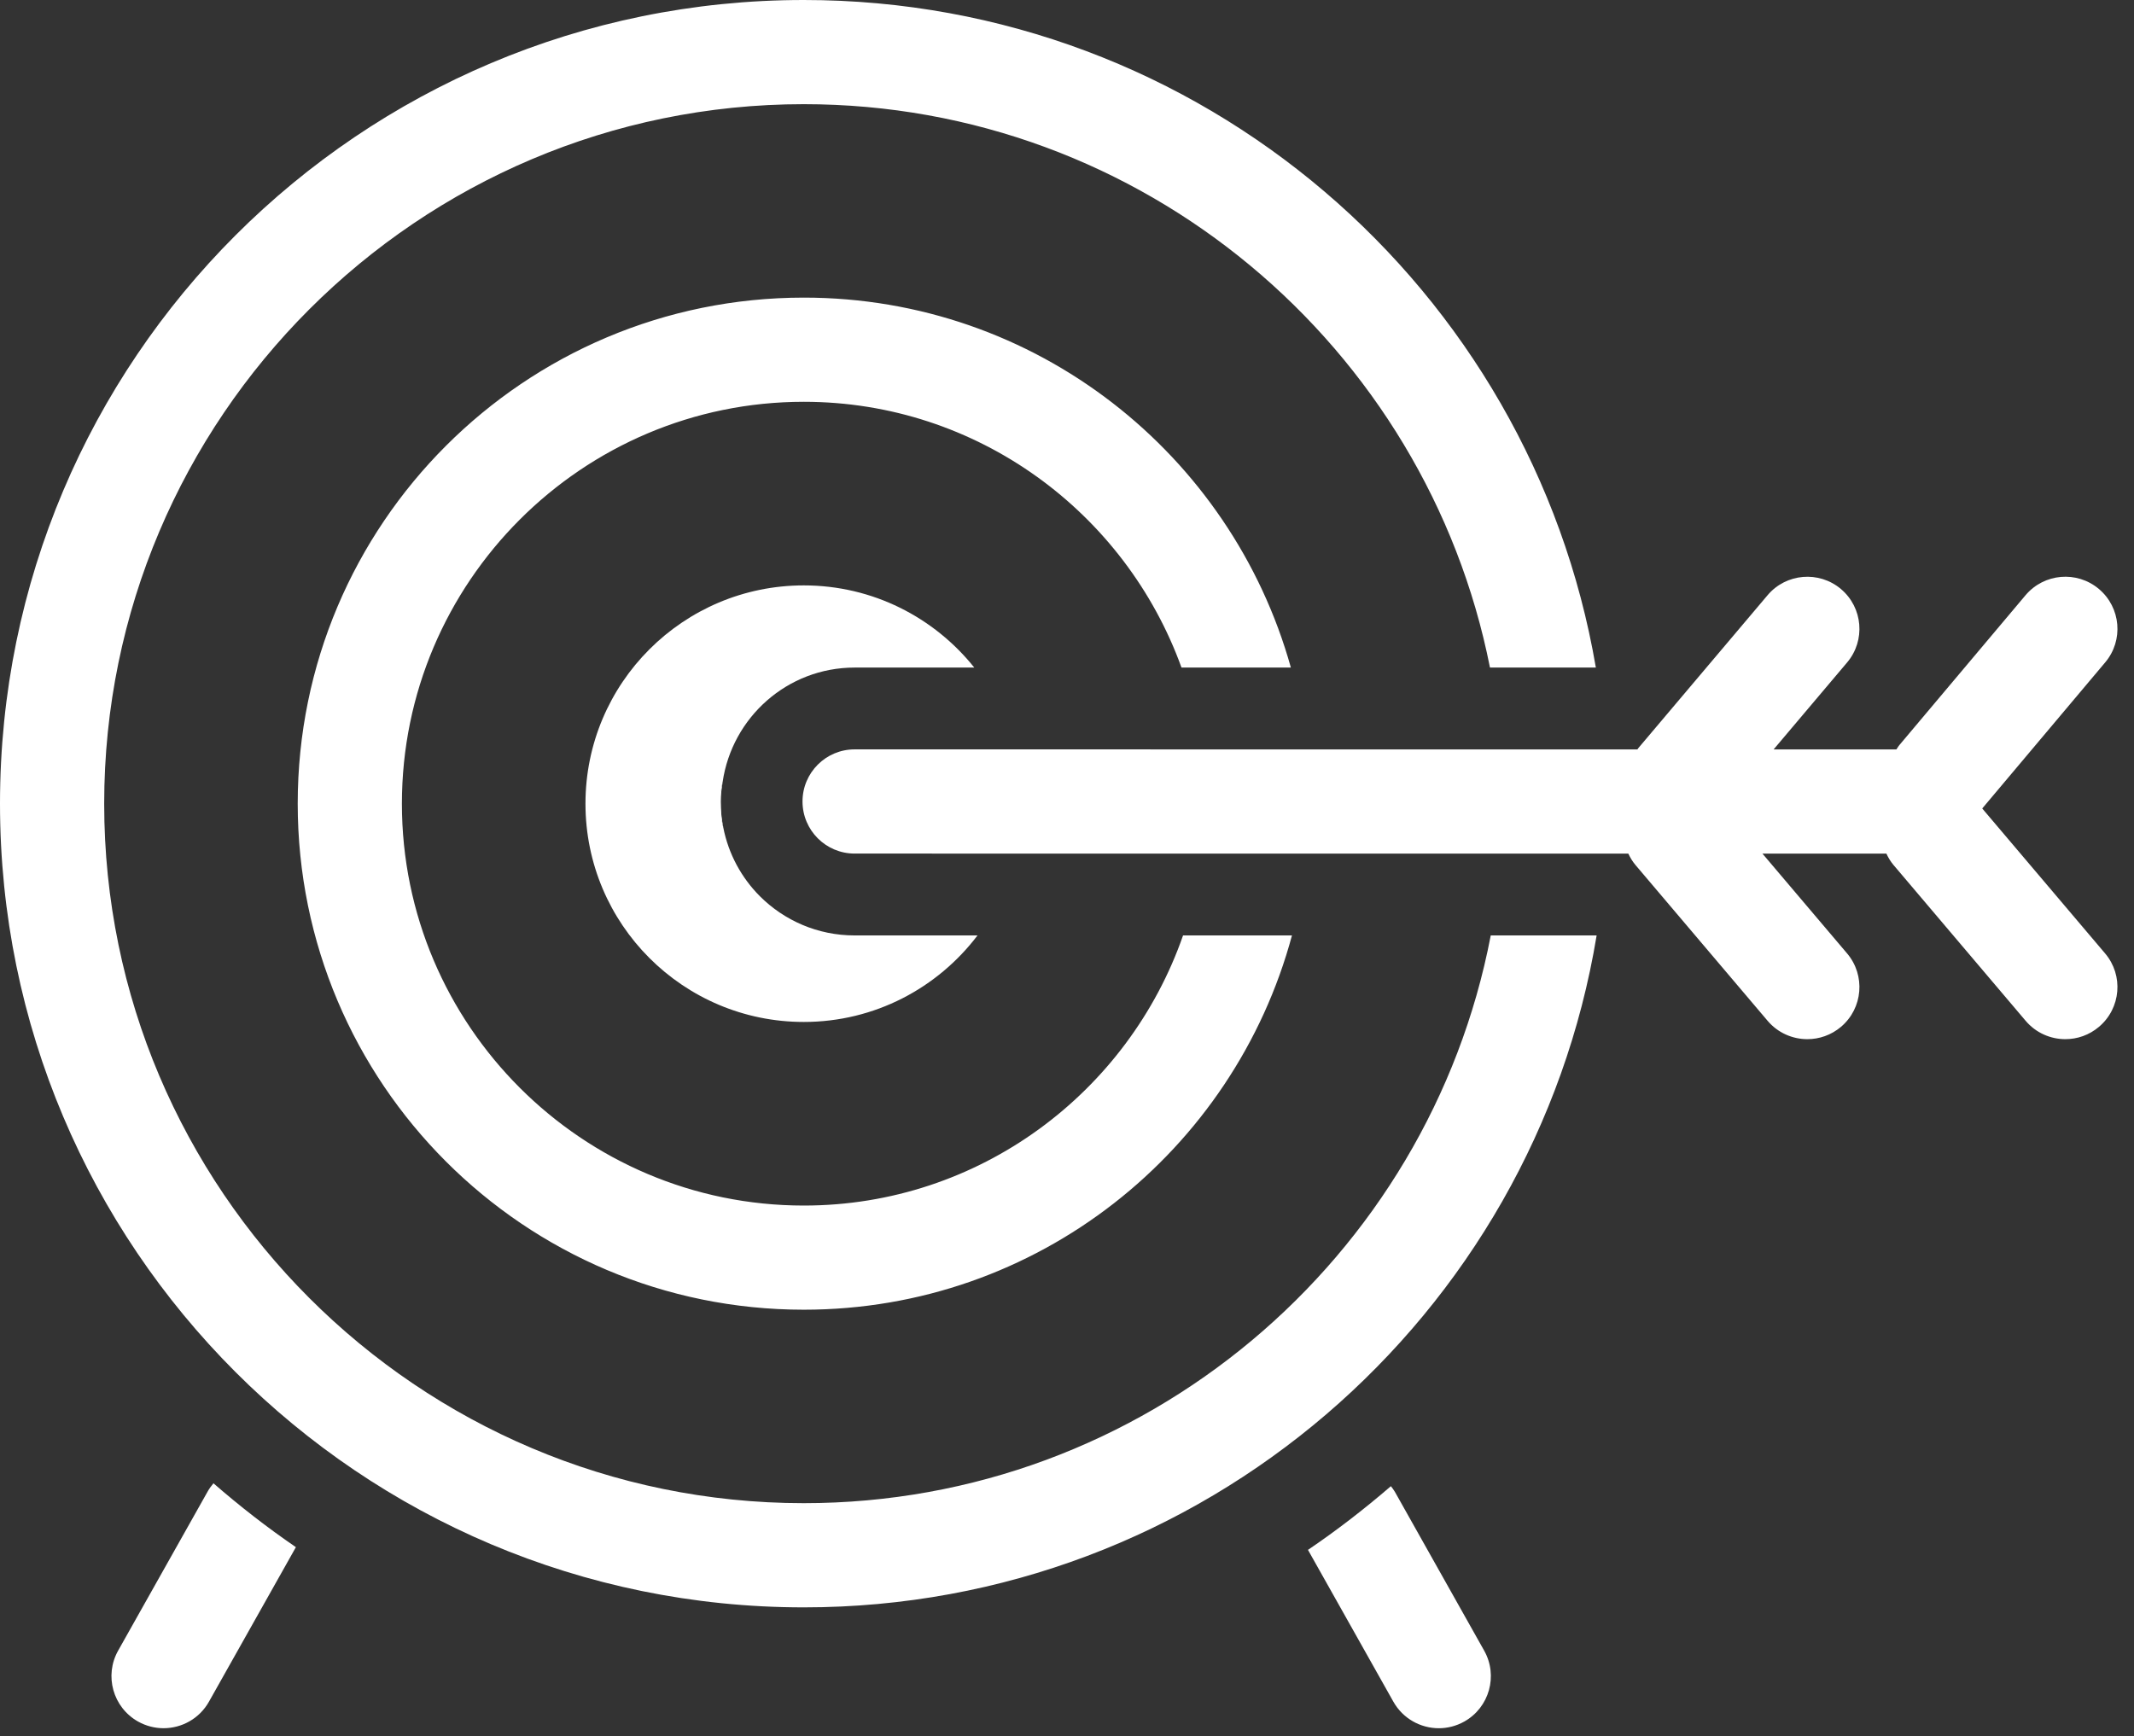
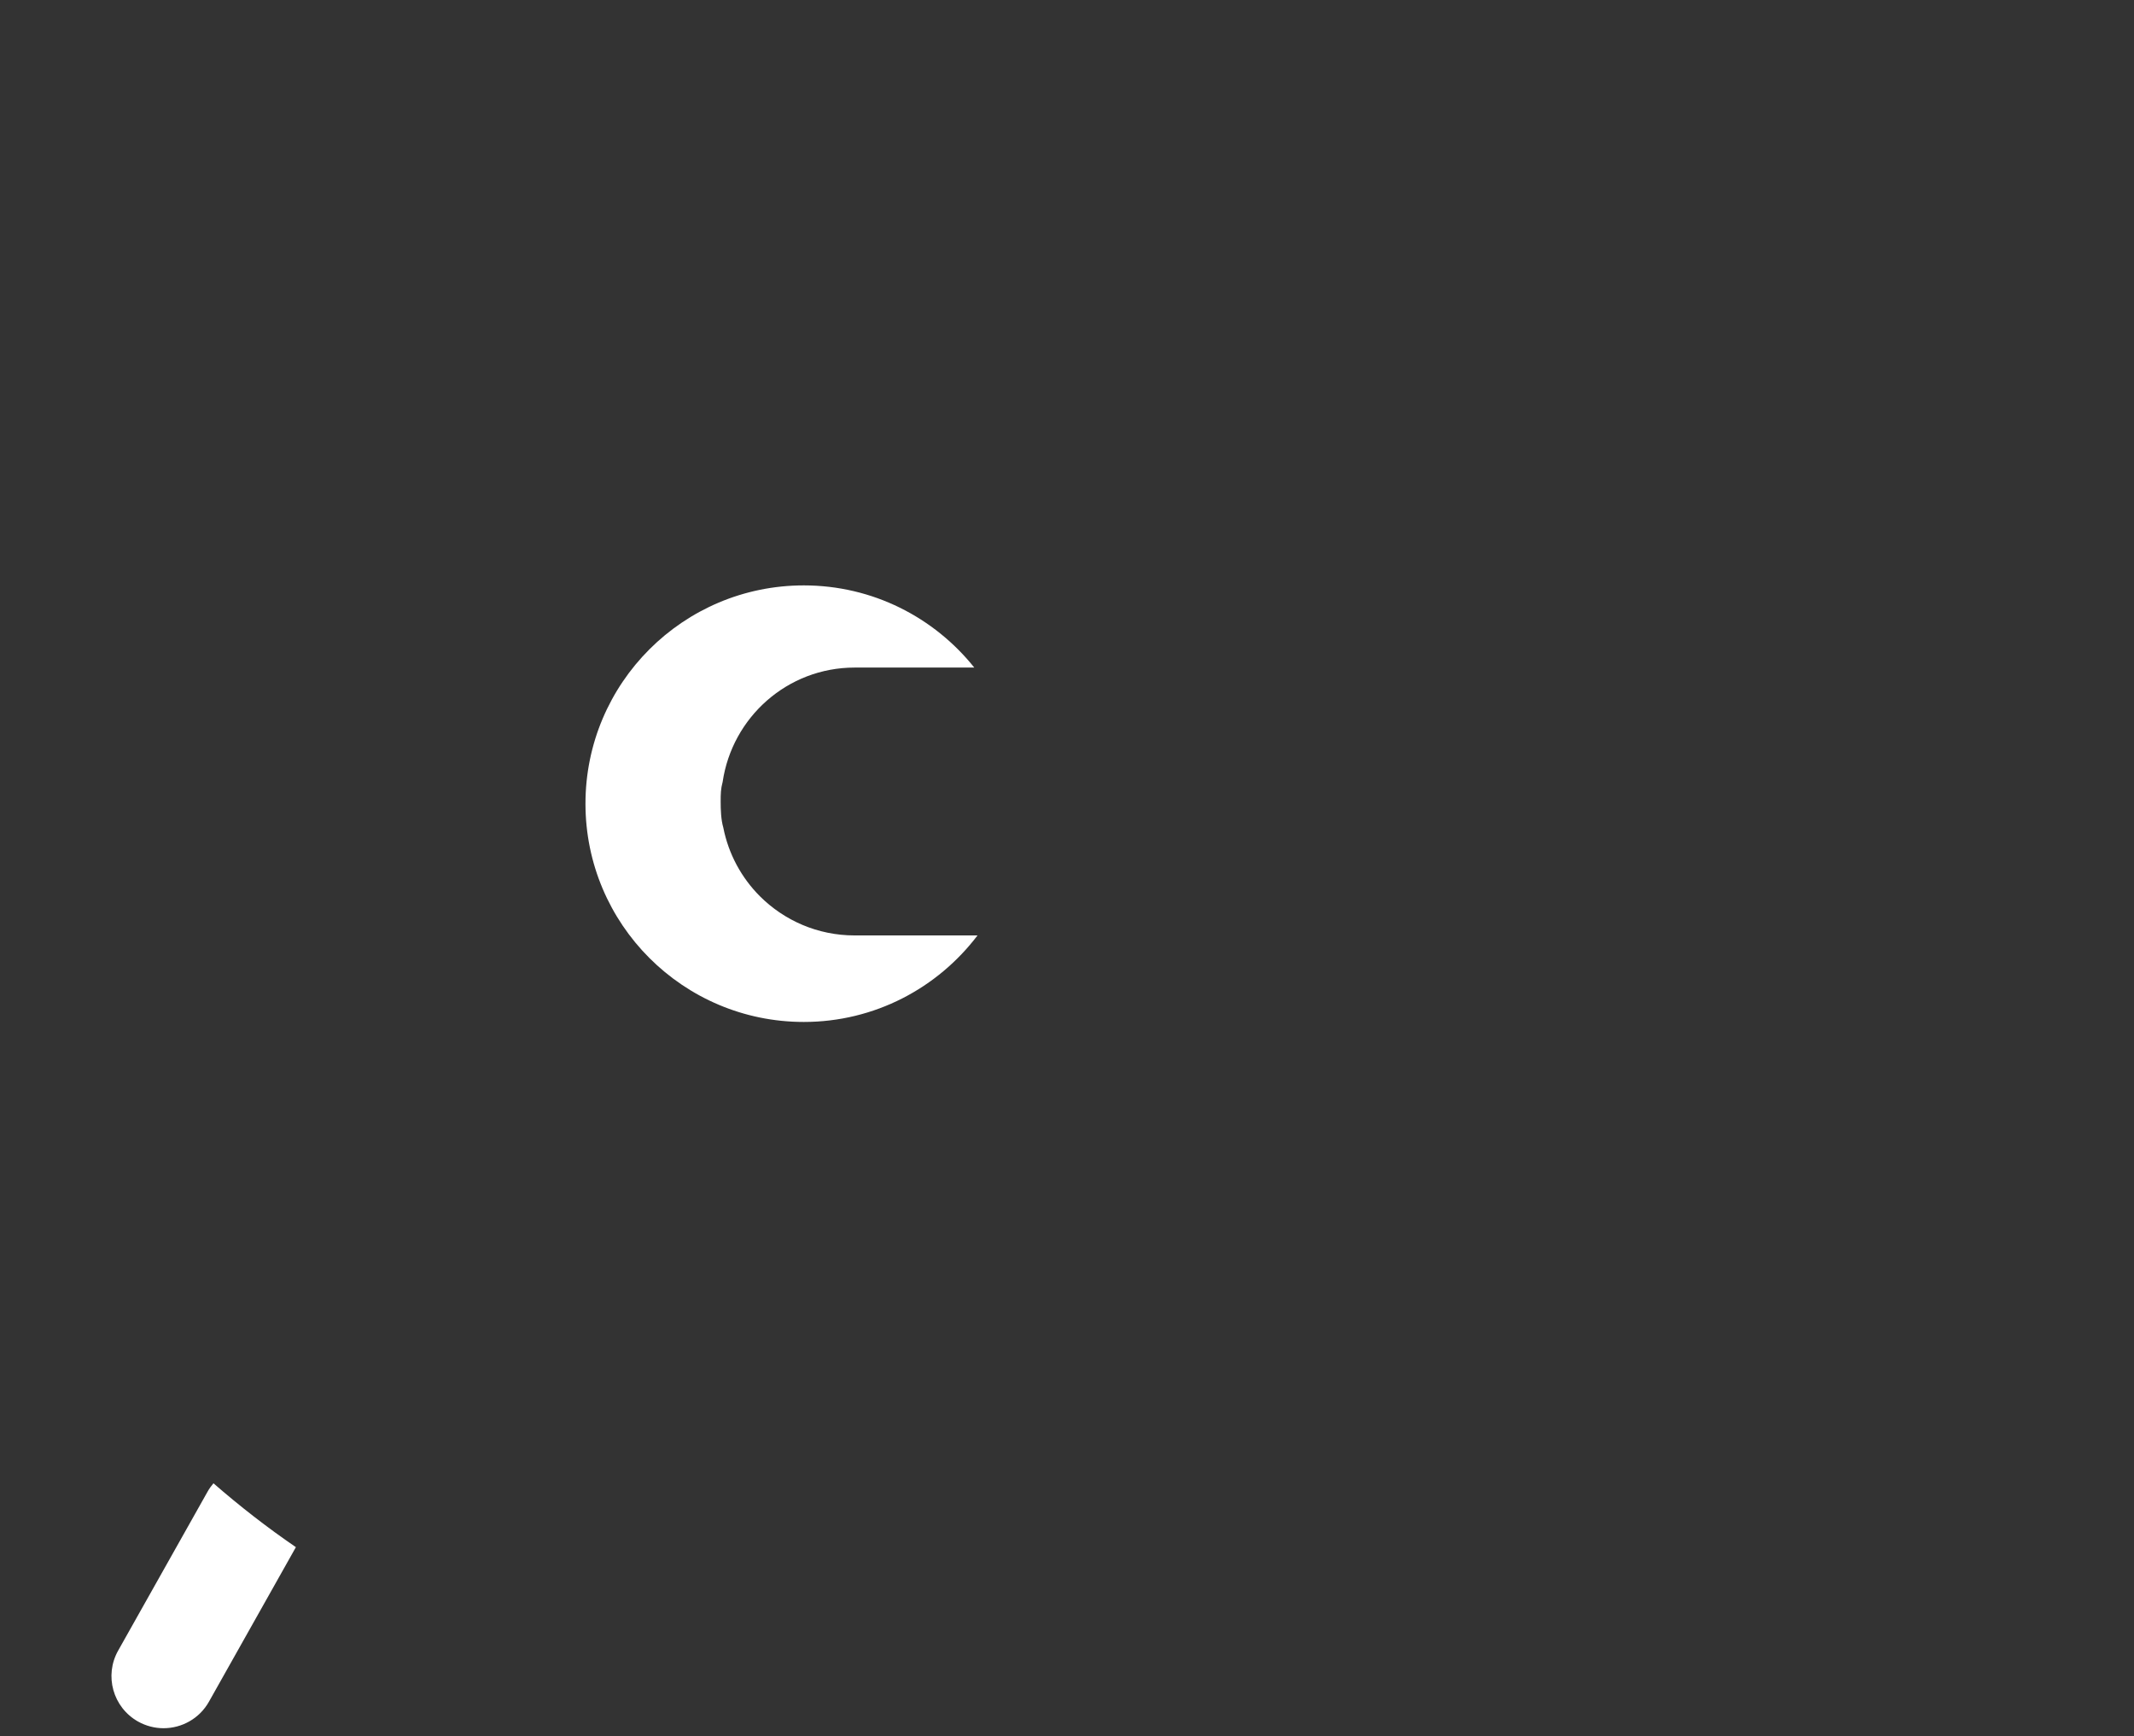
<svg xmlns="http://www.w3.org/2000/svg" width="102" height="83" viewBox="0 0 102 83" fill="none">
  <rect x="0" y="0" width="102" height="83" fill="#333333" stroke="none" />
  <path d="M9.917 71.315L5.648 78.904C4.973 80.102 5.399 81.62 6.597 82.295C6.983 82.511 7.402 82.615 7.816 82.615C8.686 82.615 9.533 82.158 9.989 81.344L14.143 73.96C12.768 73.02 11.456 71.997 10.203 70.907C10.096 71.033 9.999 71.167 9.917 71.315Z" fill="white" />
-   <path d="M66.672 71.315C66.617 71.217 66.548 71.133 66.481 71.045C65.219 72.132 63.901 73.153 62.518 74.09L66.599 81.346C67.056 82.158 67.903 82.616 68.772 82.616C69.185 82.616 69.605 82.512 69.99 82.296C71.189 81.622 71.614 80.103 70.939 78.905L66.672 71.315Z" fill="white" />
-   <path fill-rule="evenodd" clip-rule="evenodd" d="M4.98 38.419C4.98 56.856 19.983 71.857 38.42 71.857C54.705 71.857 68.298 60.155 71.254 44.718H76.315C73.309 62.938 57.491 76.838 38.42 76.838C17.201 76.838 0 59.638 0 38.419C0 17.199 17.201 0 38.42 0C57.418 0 73.185 13.794 76.278 31.912H71.217C68.18 16.578 54.631 4.98 38.42 4.98C19.983 4.98 4.98 19.98 4.98 38.419ZM34.446 38.315C34.446 38.74 34.491 39.154 34.571 39.557C34.463 39.194 34.388 38.817 34.388 38.419C34.388 38.059 34.45 37.714 34.54 37.381L34.532 37.434L34.532 37.434C34.489 37.724 34.446 38.013 34.446 38.315ZM38.42 57.63C27.826 57.63 19.21 49.013 19.21 38.419C19.21 27.826 27.826 19.207 38.42 19.207C46.725 19.207 53.797 24.515 56.472 31.91H61.7C58.854 21.715 49.522 14.227 38.42 14.227C25.06 14.227 14.23 25.057 14.23 38.417C14.23 51.778 25.06 62.609 38.42 62.609C49.598 62.609 58.978 55.018 61.753 44.717H56.547C53.932 52.222 46.804 57.63 38.42 57.63ZM94.746 38.648L100.618 45.576C101.508 46.625 101.378 48.196 100.327 49.085C99.86 49.482 99.288 49.676 98.719 49.676C98.011 49.676 97.31 49.377 96.818 48.795L90.502 41.346C90.36 41.179 90.253 40.994 90.164 40.805H84.24L88.285 45.575C89.175 46.625 89.045 48.196 87.997 49.085C87.528 49.482 86.956 49.676 86.387 49.676C85.68 49.676 84.978 49.377 84.486 48.797L78.169 41.347C78.027 41.179 77.919 40.994 77.829 40.805L40.848 40.804C39.473 40.804 38.358 39.688 38.358 38.313C38.358 36.939 39.473 35.823 40.848 35.823L78.265 35.825C78.281 35.803 78.292 35.781 78.309 35.761L84.485 28.454C85.371 27.404 86.944 27.271 87.994 28.159C89.044 29.047 89.176 30.618 88.288 31.668L84.775 35.825H90.643C90.659 35.802 90.674 35.778 90.689 35.755C90.718 35.709 90.747 35.664 90.783 35.621L96.813 28.457C97.7 27.405 99.269 27.268 100.322 28.155C101.374 29.041 101.511 30.612 100.624 31.664L94.746 38.648Z" fill="white" />
  <path d="M36.321 42.843C35.442 41.963 34.82 40.827 34.571 39.557C34.463 39.194 34.446 38.713 34.446 38.315C34.446 37.953 34.45 37.714 34.54 37.381C34.995 34.292 37.633 31.912 40.852 31.912H46.568C44.656 29.52 41.719 27.984 38.42 27.984C32.656 27.984 27.984 32.656 27.984 38.419C27.984 44.182 32.656 48.853 38.42 48.853C41.813 48.853 44.819 47.225 46.723 44.717H40.849C39.082 44.718 37.481 44.001 36.321 42.843Z" fill="white" />
</svg>